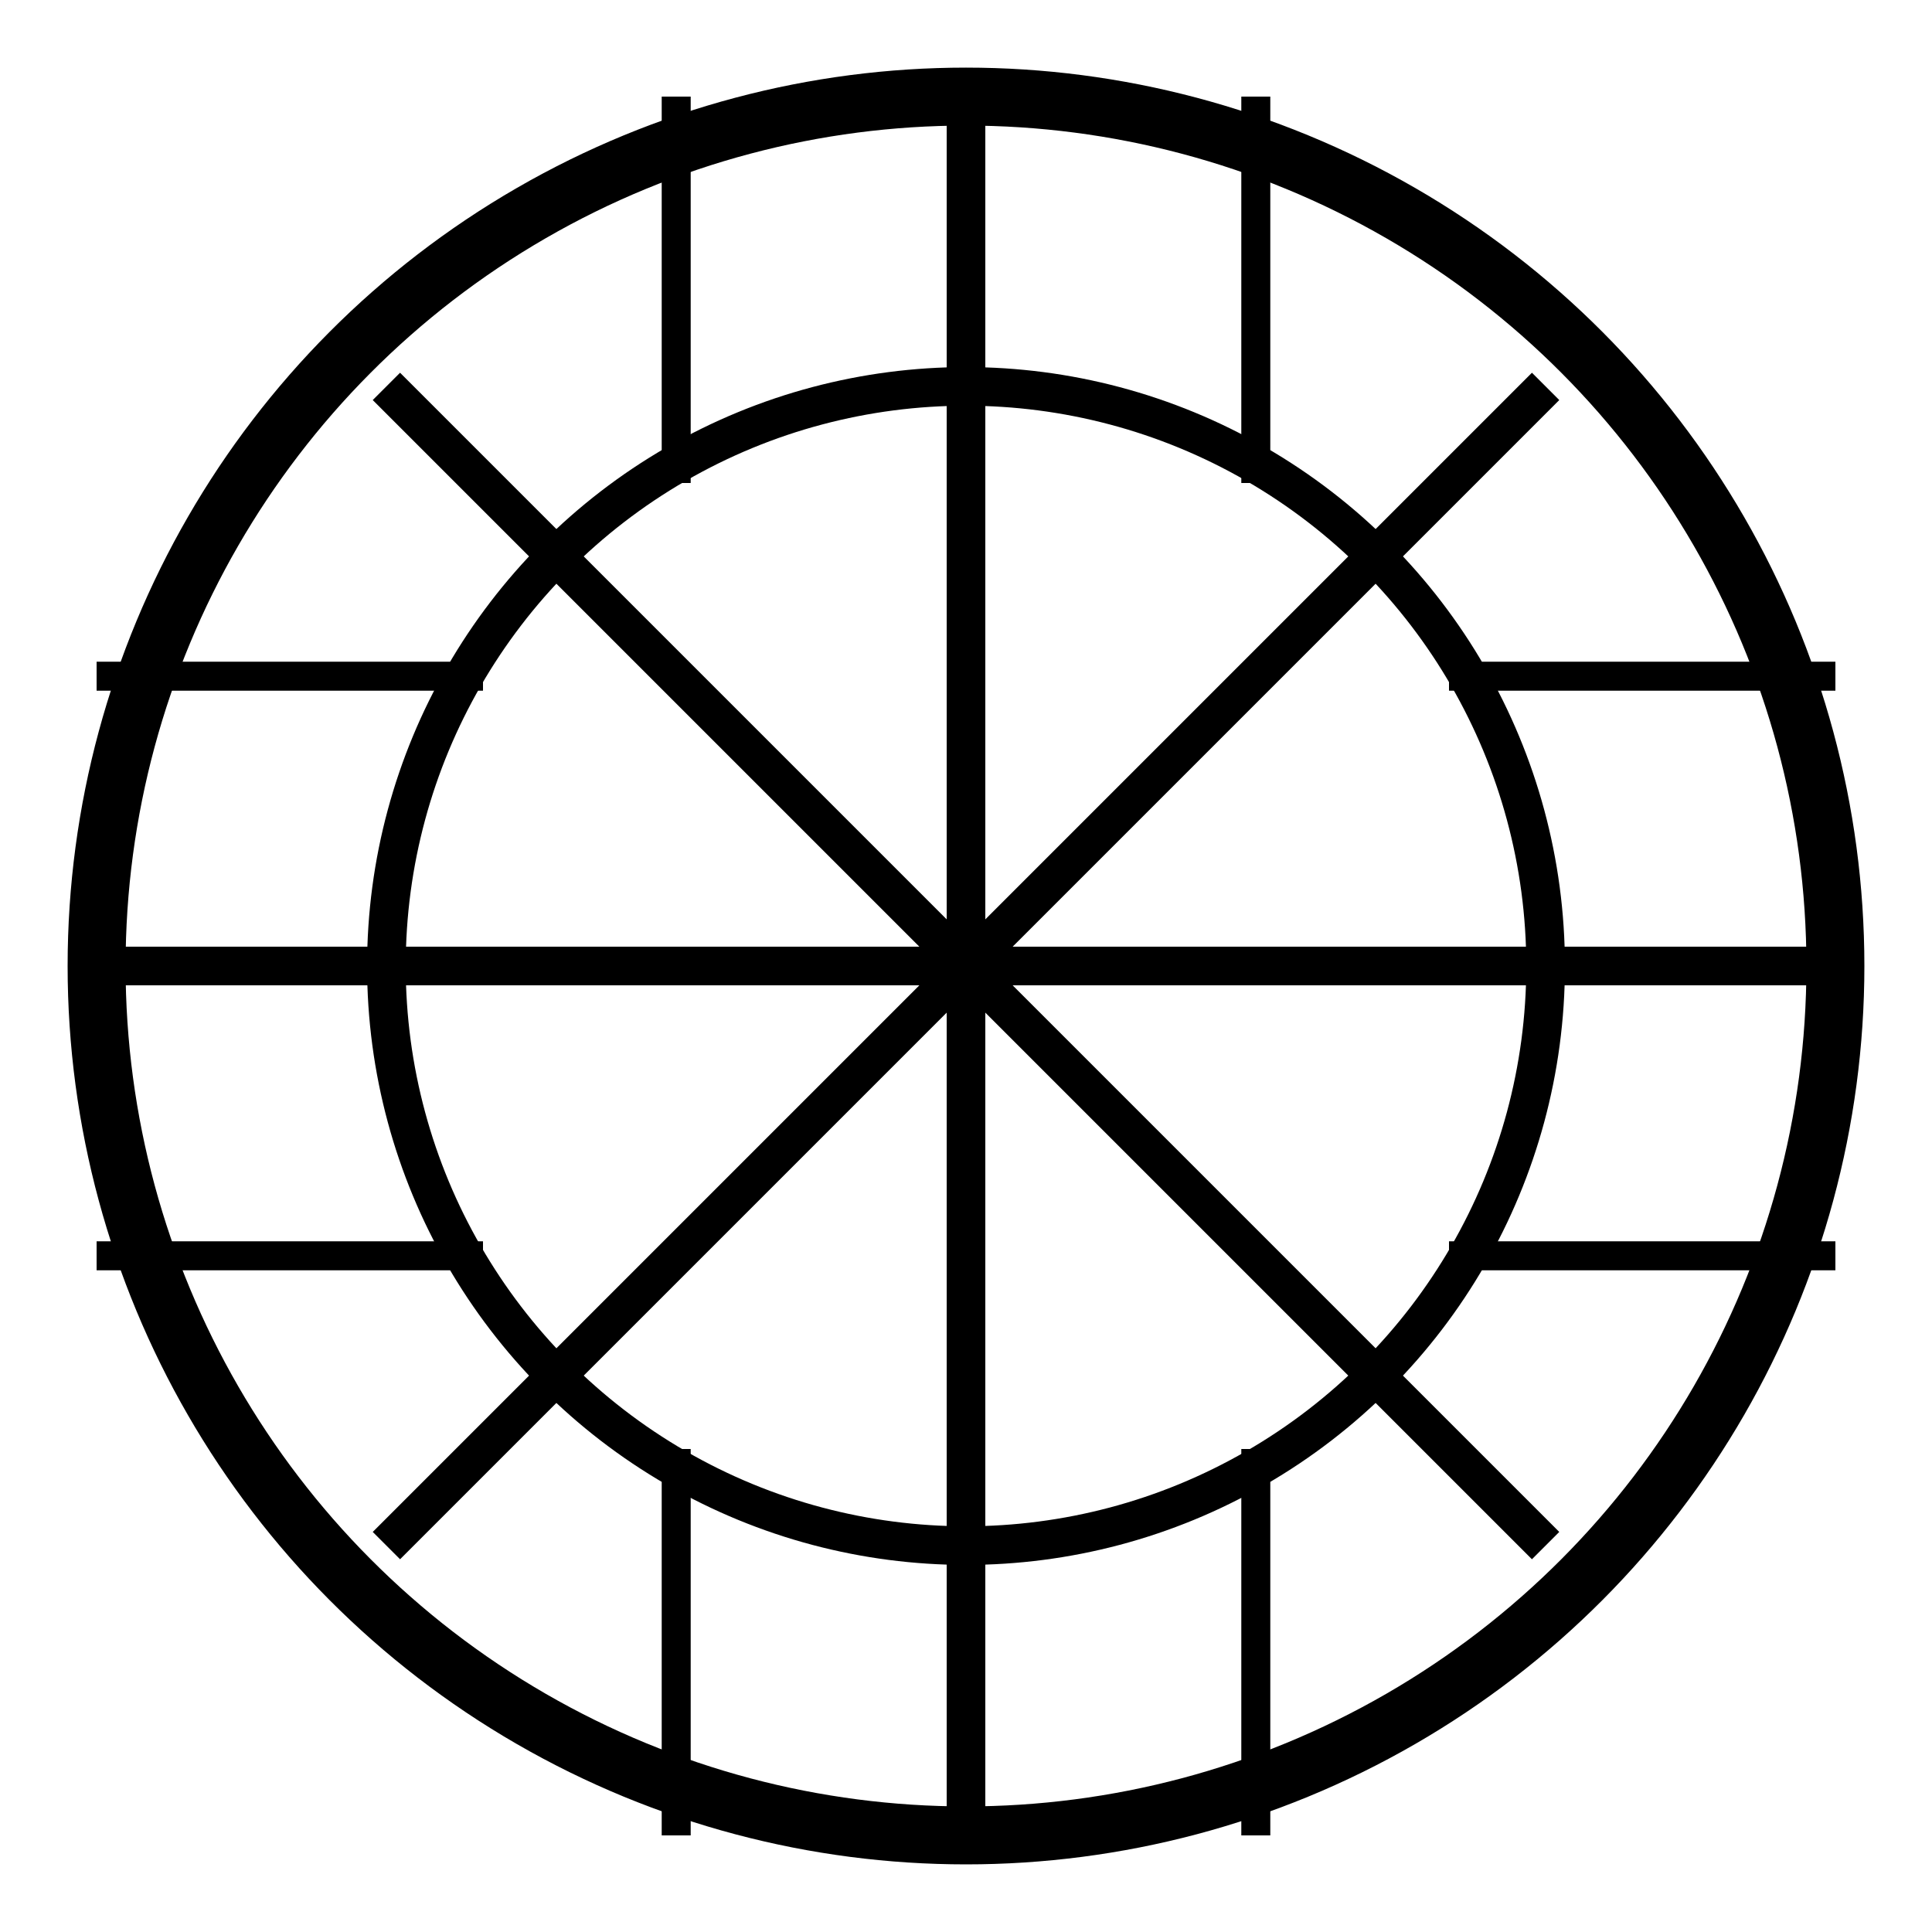
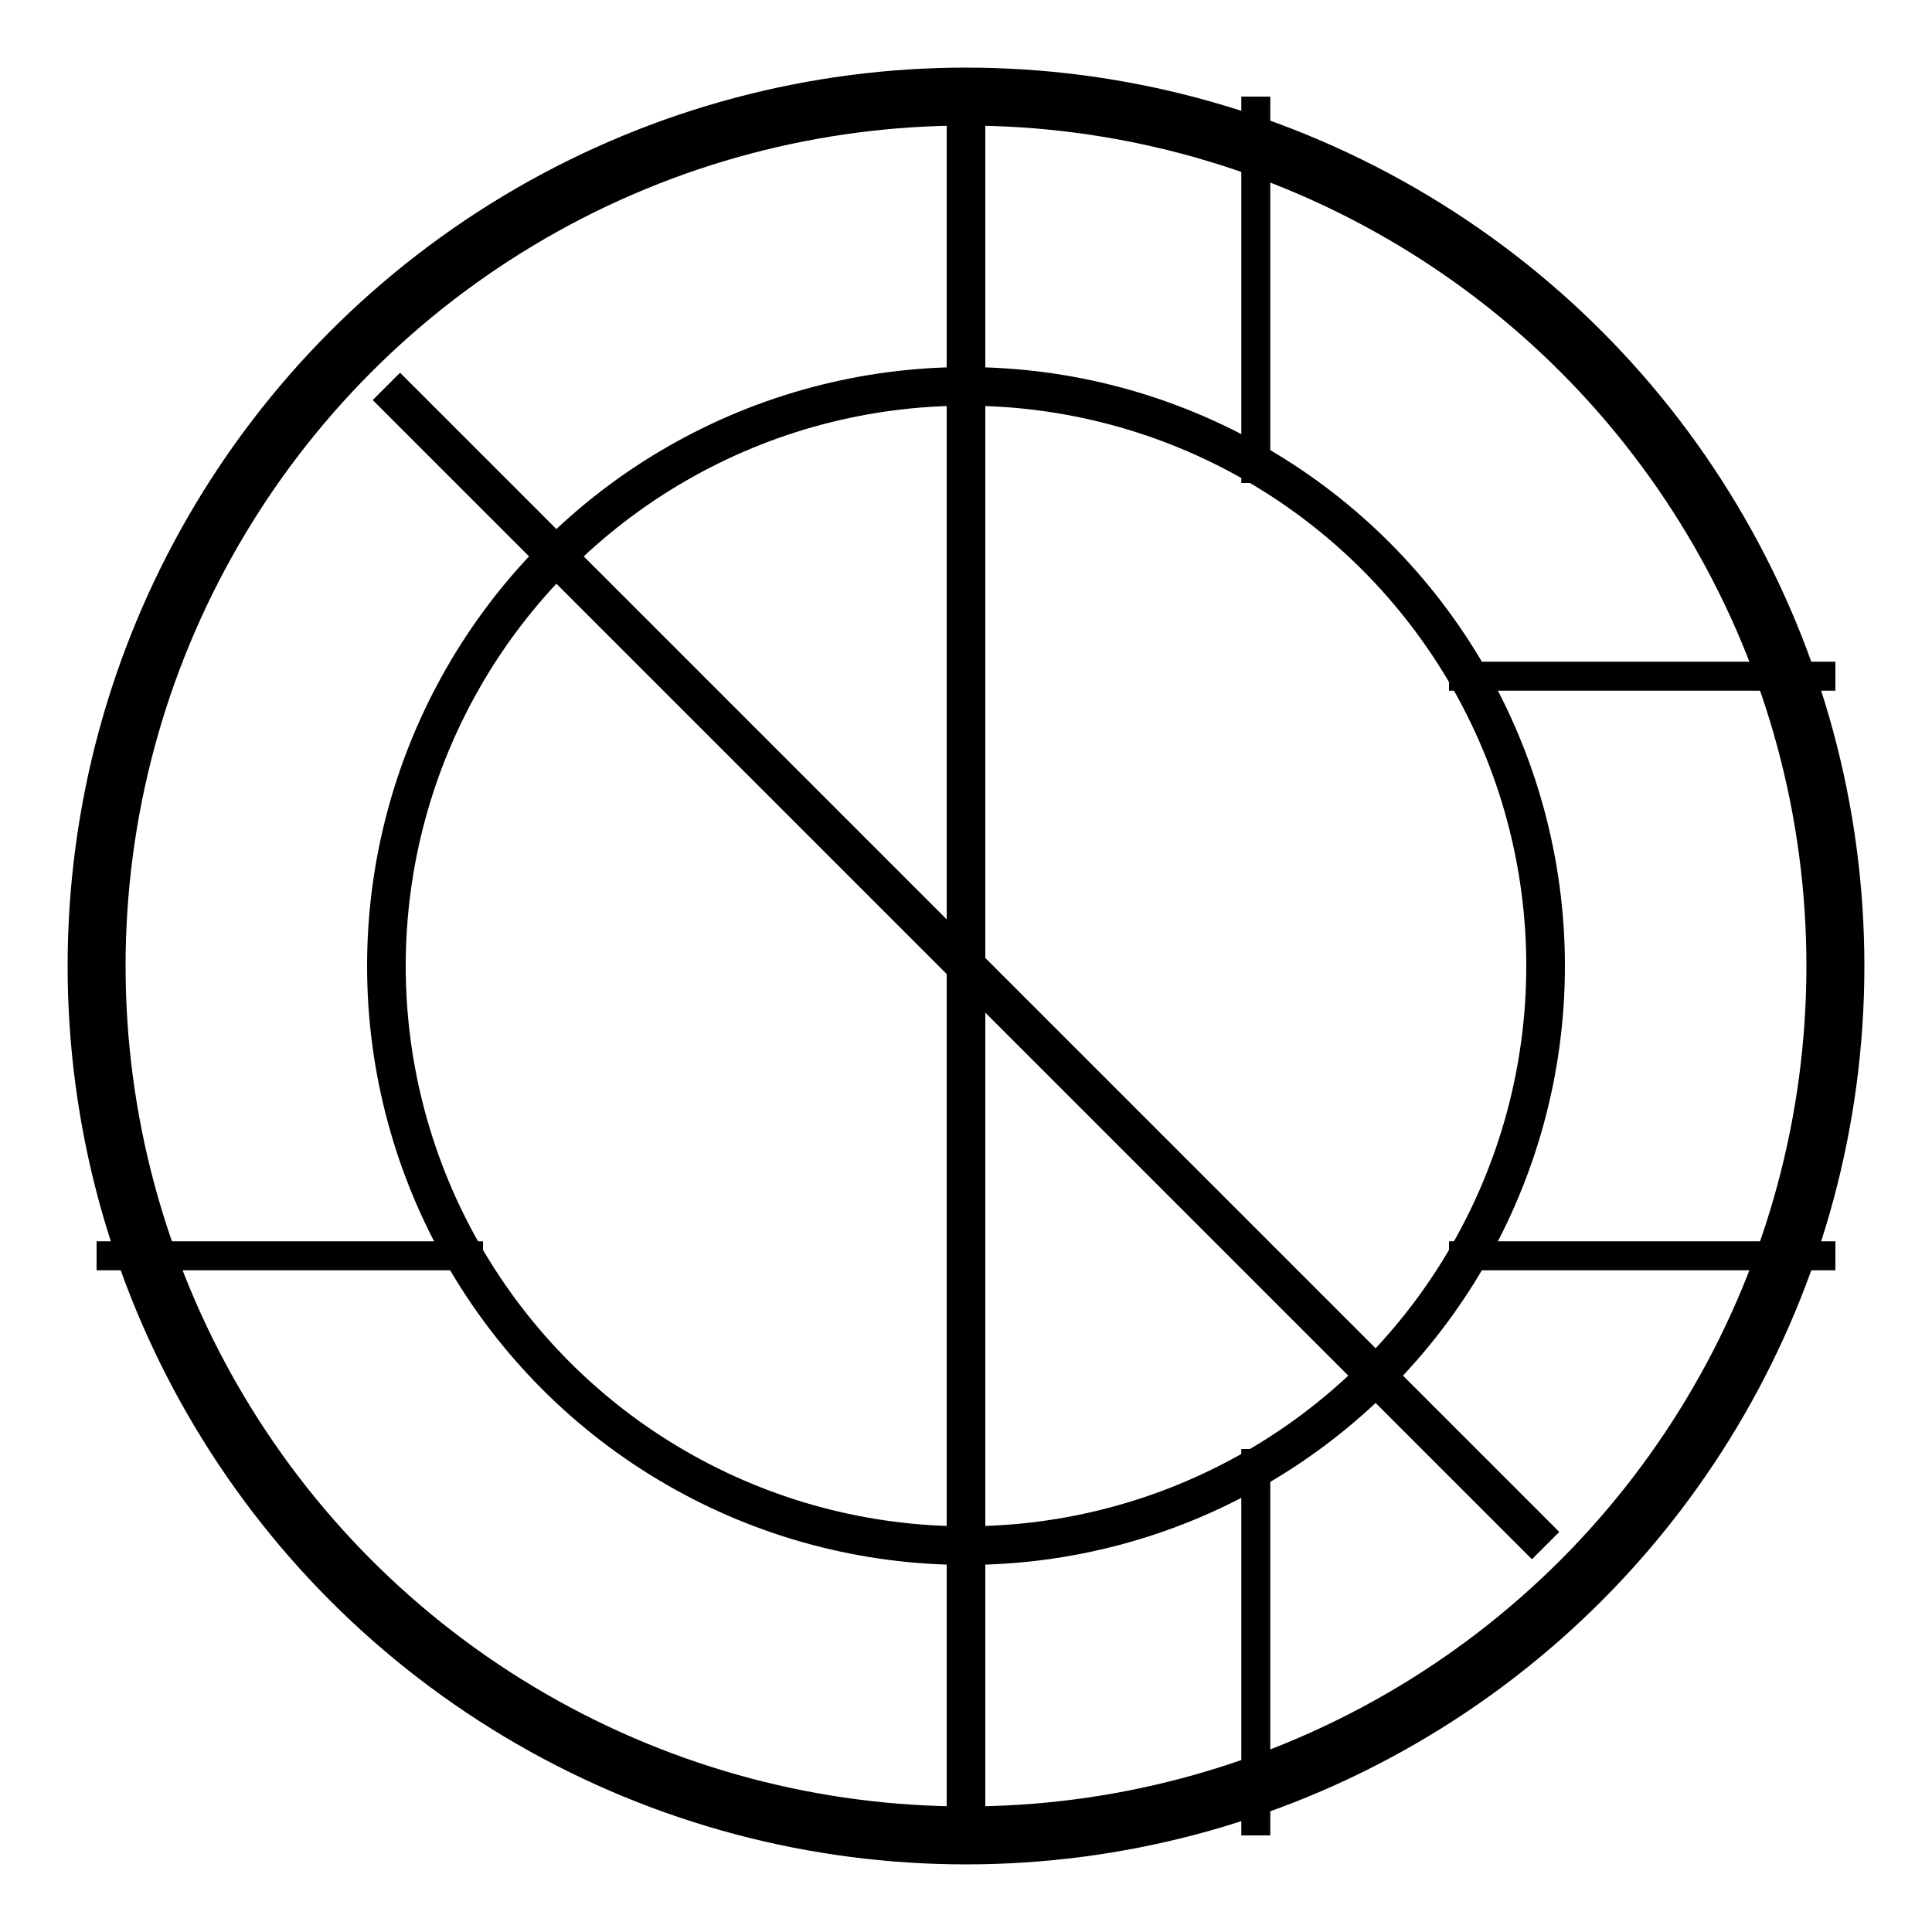
<svg xmlns="http://www.w3.org/2000/svg" viewBox="0 0 100 100">
  <style>
    circle, line {
      stroke: #000000;
    }
    @media (prefers-color-scheme: dark) {
      circle, line {
        stroke: #ffffff;
      }
    }
  </style>
  <circle cx="50" cy="50" r="45" fill="none" stroke-width="3" />
  <circle cx="50" cy="50" r="30" fill="none" stroke-width="2" />
  <line x1="50" y1="5" x2="50" y2="95" stroke-width="2" />
-   <line x1="5" y1="50" x2="95" y2="50" stroke-width="2" />
  <line x1="20" y1="20" x2="80" y2="80" stroke-width="2" />
-   <line x1="80" y1="20" x2="20" y2="80" stroke-width="2" />
-   <line x1="35" y1="5" x2="35" y2="25" stroke-width="1.5" />
  <line x1="65" y1="5" x2="65" y2="25" stroke-width="1.5" />
-   <line x1="5" y1="35" x2="25" y2="35" stroke-width="1.5" />
  <line x1="5" y1="65" x2="25" y2="65" stroke-width="1.5" />
-   <line x1="35" y1="75" x2="35" y2="95" stroke-width="1.5" />
  <line x1="65" y1="75" x2="65" y2="95" stroke-width="1.5" />
  <line x1="75" y1="35" x2="95" y2="35" stroke-width="1.5" />
  <line x1="75" y1="65" x2="95" y2="65" stroke-width="1.5" />
</svg>